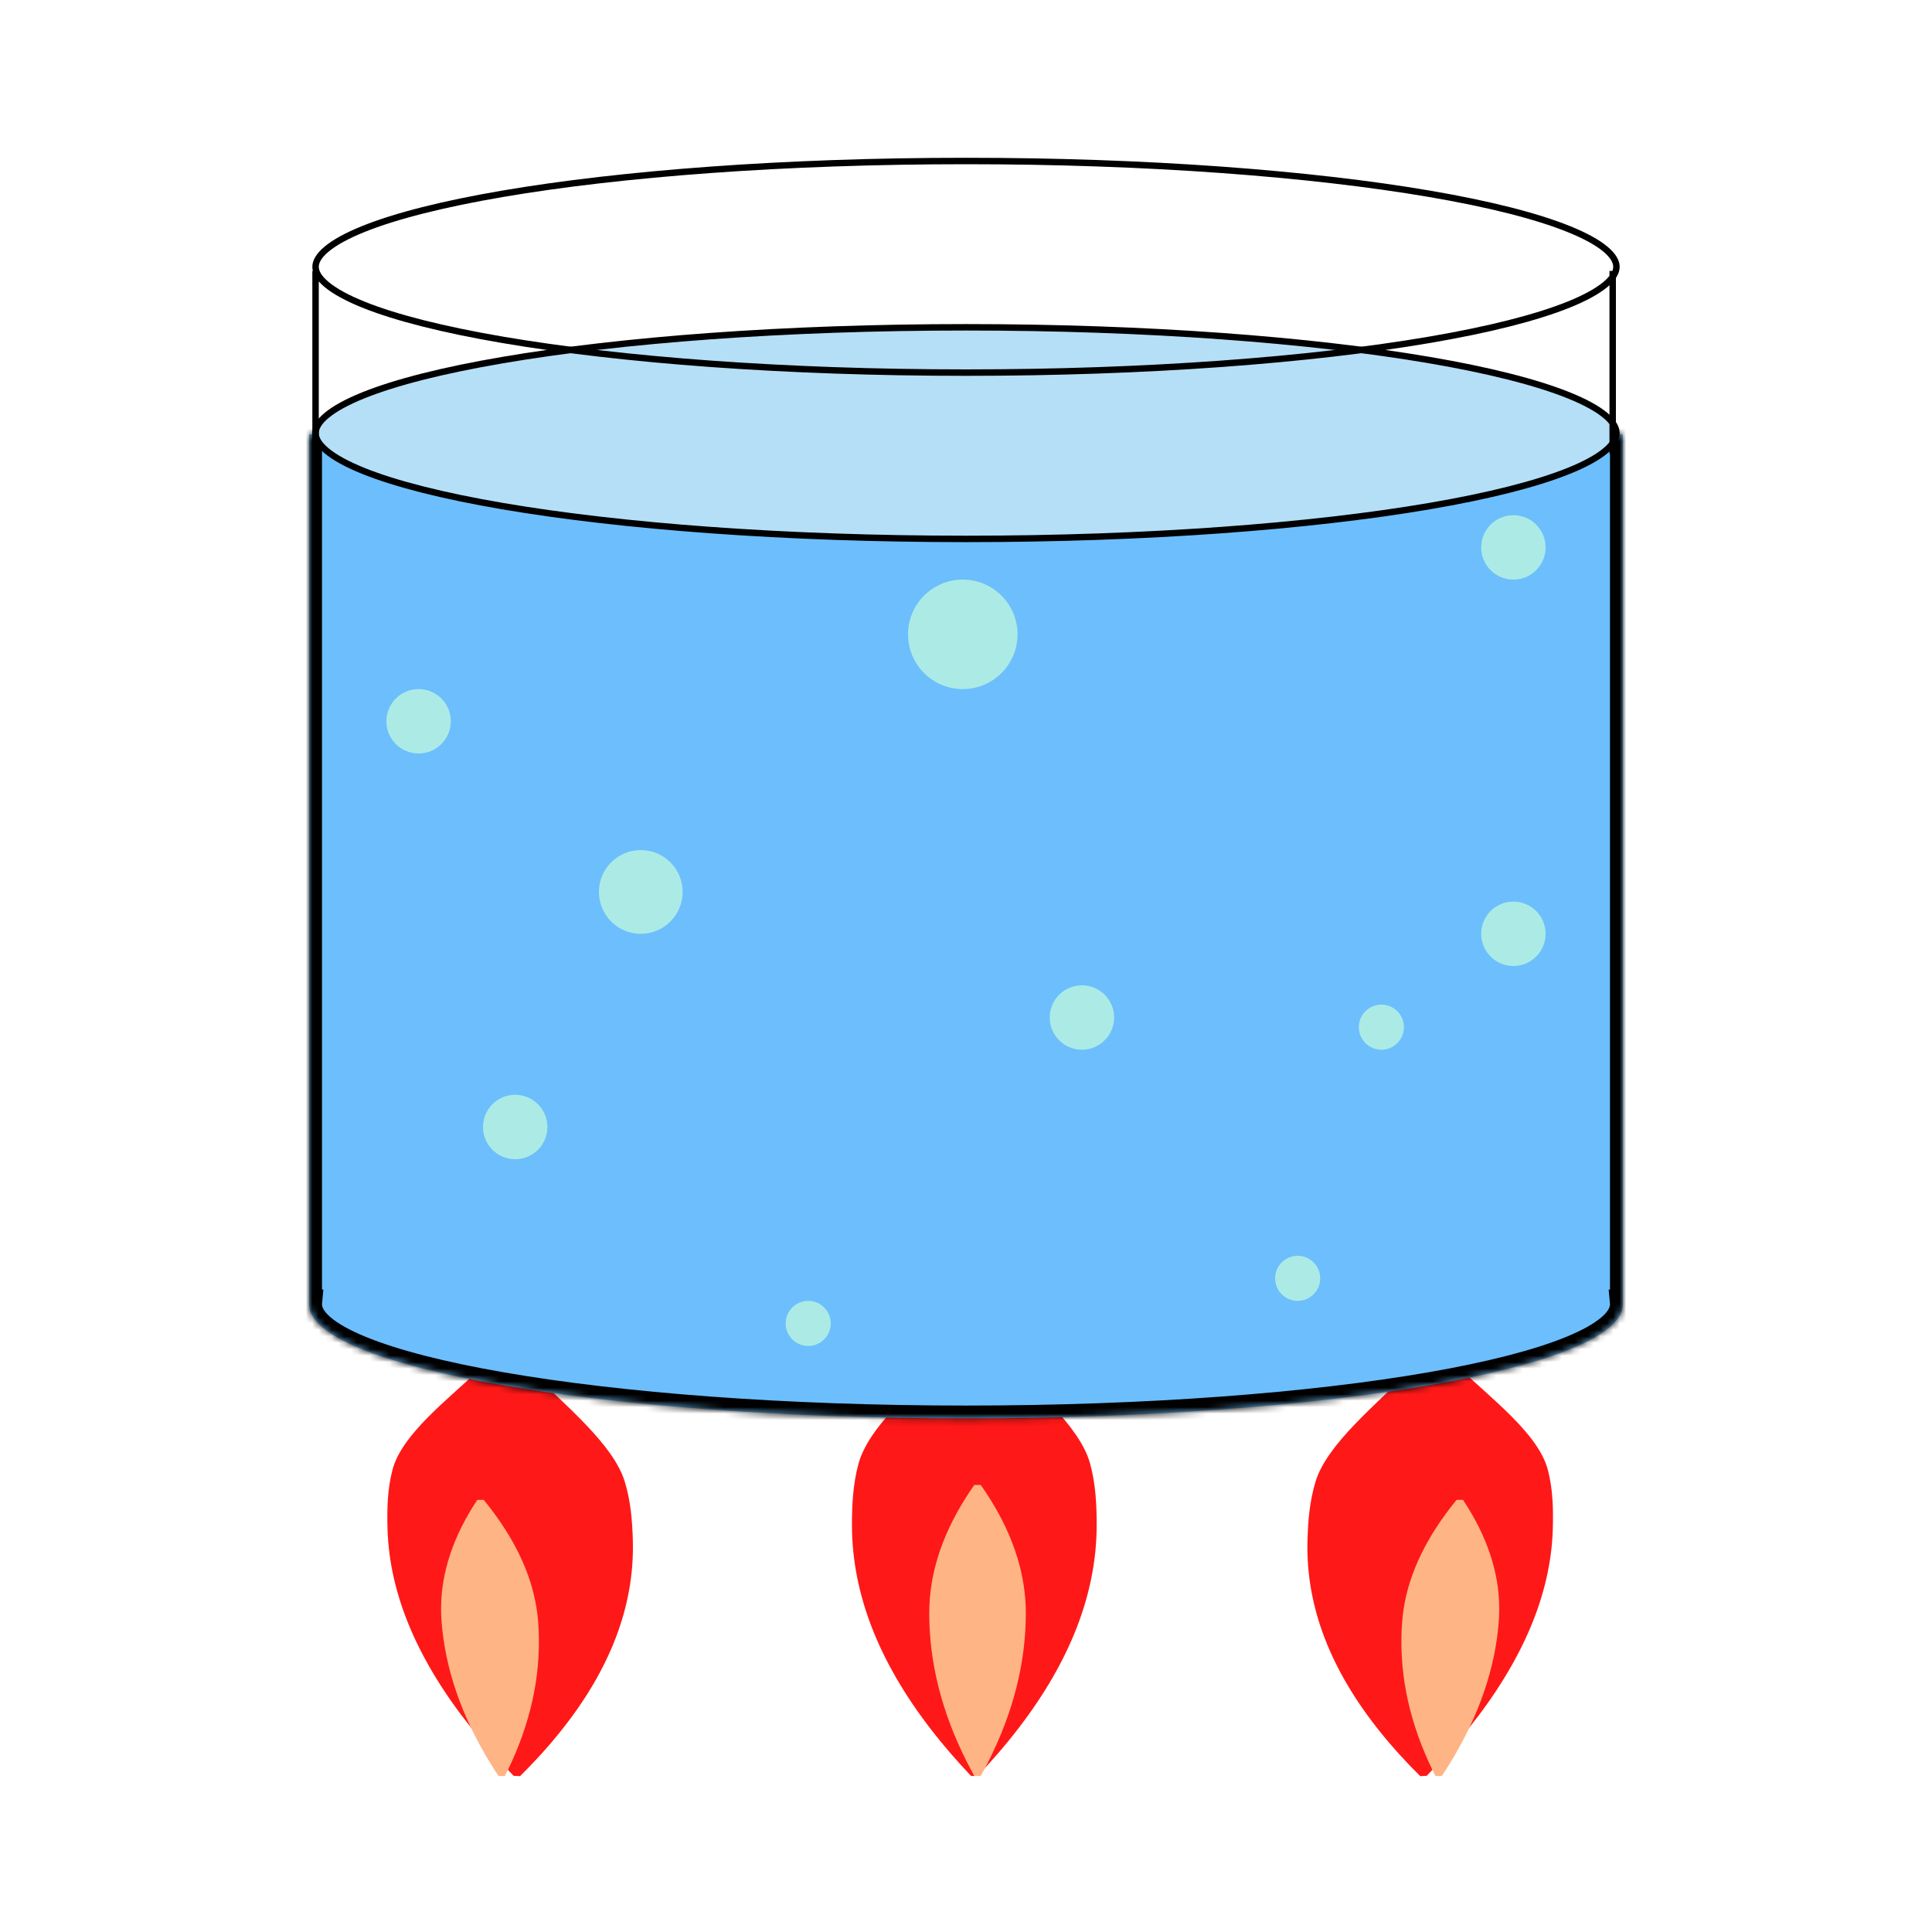
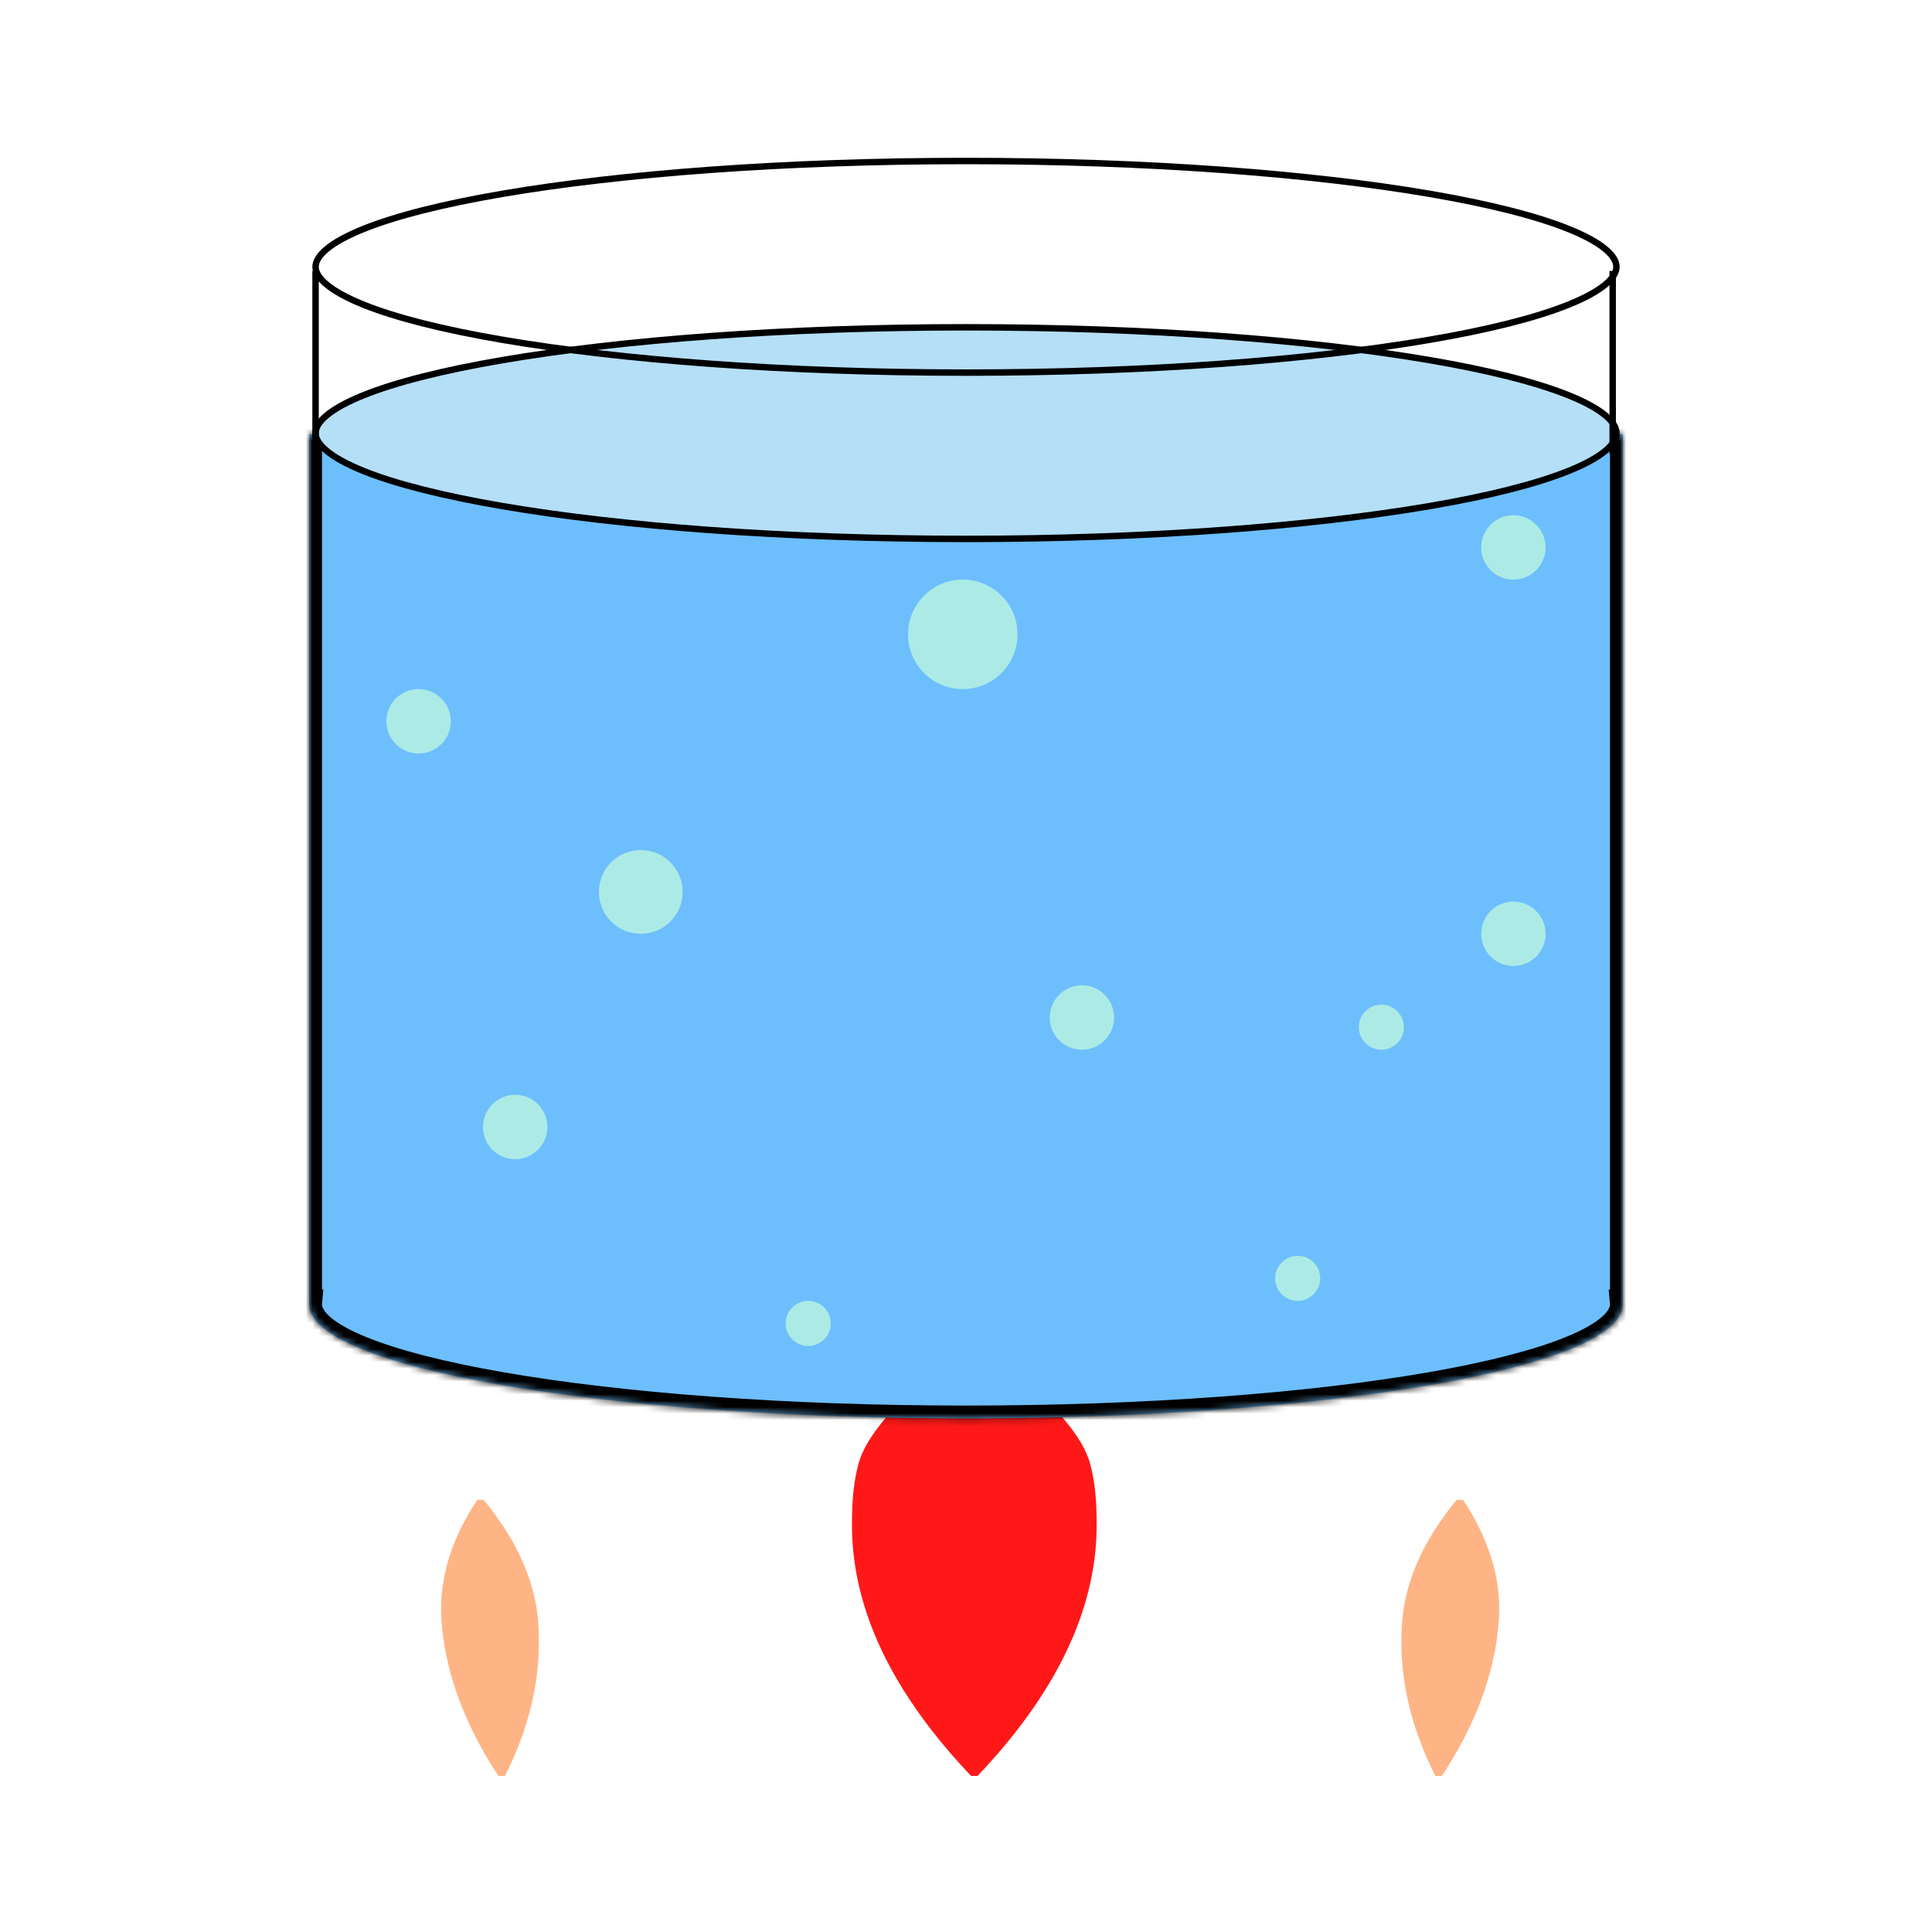
<svg xmlns="http://www.w3.org/2000/svg" width="300" height="300" fill="none" viewBox="0 0 300 300">
  <path fill="#fff" d="M0 0h300v300H0z" />
  <path fill="#FF1818" d="M151.291 206.051c-.982 1.162-2.074 2.324-3.222 3.486-5.863 5.935-13.182 11.871-14.778 17.806-.846 3.147-1 6.294-1 9.441 0 1.376.069 2.752.207 4.127 1.051 10.459 6.095 20.917 15.133 31.375 1.004 1.162 2.057 2.324 3.16 3.486h1c1.103-1.162 2.156-2.324 3.16-3.486 9.038-10.458 14.082-20.916 15.133-31.375.138-1.375.207-2.751.207-4.127 0-3.147-.154-6.294-1-9.441-1.596-5.935-8.915-11.871-14.778-17.806-1.148-1.162-2.24-2.324-3.222-3.486Z" />
-   <path fill="#FEB485" d="M152.291 230.582h-1c-.529.753-1.029 1.507-1.498 2.26-3.668 5.887-5.502 11.773-5.502 17.66 0 7.67 1.935 15.34 5.804 23.011.38.753.779 1.506 1.196 2.259h1c.417-.753.816-1.506 1.196-2.259 3.869-7.671 5.804-15.341 5.804-23.011 0-5.887-1.834-11.773-5.502-17.66-.469-.753-.969-1.507-1.498-2.26Z" />
-   <path fill="#FF1818" d="M222.89 208.711c-1.016 1.166-2.142 2.337-3.324 3.51-6.035 5.995-13.531 12.06-15.288 17.846-.932 3.068-1.17 6.103-1.254 9.13-.037 1.323-.004 2.643.098 3.96.775 10.008 5.554 19.821 14.336 29.44.976 1.069 2.001 2.136 3.076 3.2.334-.017.668-.033 1.003-.049 1.136-1.171 2.223-2.34 3.261-3.507 9.338-10.499 14.673-20.804 16.005-30.914.175-1.33.281-2.657.317-3.98.084-3.027.013-6.046-.751-9.032-1.442-5.631-8.622-10.984-14.342-16.407-1.12-1.062-2.184-2.127-3.137-3.197Z" />
  <path fill="#FEB485" d="M227.177 232.897h-1c-.584.715-1.138 1.43-1.663 2.144-4.096 5.585-6.358 11.17-6.786 16.756-.558 7.277.819 14.554 4.13 21.832.325.714.669 1.429 1.032 2.143h1c.472-.714.925-1.429 1.36-2.143 4.427-7.278 6.92-14.555 7.478-21.832.428-5.586-.978-11.171-4.218-16.756-.414-.714-.859-1.429-1.333-2.144Z" />
-   <path fill="#FF1818" d="M78.401 208.711c1.016 1.166 2.141 2.337 3.323 3.51 6.036 5.995 13.531 12.06 15.289 17.846.932 3.068 1.17 6.103 1.254 9.13.037 1.323.004 2.643-.098 3.96-.775 10.008-5.554 19.821-14.336 29.44-.976 1.069-2.001 2.136-3.076 3.2-.334-.017-.668-.033-1.002-.049-1.137-1.171-2.224-2.34-3.261-3.507-9.339-10.499-14.674-20.804-16.005-30.914-.175-1.33-.281-2.657-.318-3.98-.084-3.027-.013-6.046.751-9.032 1.442-5.631 8.622-10.984 14.342-16.407 1.12-1.062 2.184-2.127 3.138-3.197Z" />
  <path fill="#FEB485" d="M74.114 232.897h1c.584.715 1.138 1.43 1.662 2.144 4.096 5.585 6.358 11.17 6.787 16.756.558 7.277-.819 14.554-4.13 21.832-.325.714-.669 1.429-1.031 2.143h-1c-.472-.714-.925-1.429-1.36-2.143-4.427-7.278-6.92-14.555-7.478-21.832-.428-5.586.978-11.171 4.217-16.756.414-.714.859-1.429 1.334-2.144Z" />
  <mask id="a" fill="#fff">
    <path d="M252 202.243h-.016c.009.096.016.193.016.29 0 9.786-45.667 17.721-102 17.721s-102-7.935-102-17.721c0-.097.007-.194.016-.29H48V67.45h204v134.793Z" />
  </mask>
  <path fill="#6DBEFC" d="M252 202.243h-.016c.009.096.016.193.016.29 0 9.786-45.667 17.721-102 17.721s-102-7.935-102-17.721c0-.097.007-.194.016-.29H48V67.45h204v134.793Z" />
  <path fill="#000" d="M252 202.243v2h2v-2h-2Zm-.016 0v-2h-2.193l.202 2.184 1.991-.184Zm.016.29h2-2Zm-102 17.721v2-2ZM48 202.533h-2 2Zm.016-.29 1.992.184.202-2.184h-2.194v2Zm-.016 0h-2v2h2v-2ZM48 67.45v-2h-2v2h2Zm204 0h2v-2h-2v2Zm0 134.793v-2h-.016v4H252v-2Zm-.016 0-1.991.184c.006.07.007.097.007.106h4c0-.185-.013-.351-.024-.474l-1.992.184Zm.016.29h-2c0 .385-.22 1.073-1.367 2.047-1.131.96-2.917 1.977-5.409 3-4.964 2.04-12.268 3.919-21.441 5.513-18.315 3.182-43.695 5.161-71.783 5.161v4c28.245 0 53.865-1.988 72.467-5.22 9.285-1.613 16.919-3.552 22.277-5.753 2.671-1.097 4.891-2.305 6.478-3.652 1.571-1.334 2.778-3.034 2.778-5.096h-2Zm-102 17.721v-2c-28.088 0-53.468-1.979-71.782-5.161-9.174-1.594-16.478-3.473-21.442-5.513-2.491-1.023-4.278-2.04-5.409-3-1.147-.974-1.367-1.662-1.367-2.047h-4c0 2.062 1.207 3.762 2.778 5.096 1.587 1.347 3.808 2.555 6.478 3.652 5.359 2.201 12.992 4.14 22.277 5.753 18.602 3.232 44.222 5.22 72.467 5.22v-2ZM48 202.533h2c0-.009.001-.036.007-.106l-1.992-.184-1.992-.184c-.011.123-.024.289-.024.474h2Zm.016-.29v-2H48v4h.016v-2Zm-.016 0h2V67.45h-4v134.793h2ZM48 67.45v2h204v-4H48v2Zm204 0h-2v134.793h4V67.45h-2Z" mask="url(#a)" />
  <path fill="#B5DFF7" stroke="#000" strokeWidth="2" d="M150 50.823c28.128 0 53.569 1.949 71.956 5.091 9.202 1.572 16.589 3.437 21.653 5.482 2.537 1.025 4.434 2.073 5.678 3.112 1.254 1.047 1.713 1.968 1.713 2.745 0 .777-.459 1.698-1.713 2.745-1.244 1.039-3.141 2.087-5.678 3.112-5.064 2.046-12.451 3.909-21.653 5.481-18.387 3.142-43.828 5.091-71.956 5.091s-53.569-1.949-71.956-5.091c-9.201-1.572-16.589-3.436-21.653-5.481-2.537-1.025-4.433-2.073-5.678-3.112-1.254-1.047-1.713-1.968-1.713-2.745 0-.777.459-1.698 1.713-2.745 1.245-1.039 3.141-2.087 5.678-3.112 5.064-2.046 12.452-3.91 21.653-5.482C96.431 52.772 121.872 50.823 150 50.823Z" />
  <path stroke="#000" strokeWidth="2" d="M150 25c28.128 0 53.569 1.949 71.956 5.091 9.202 1.573 16.589 3.437 21.653 5.482 2.537 1.025 4.434 2.073 5.678 3.112 1.254 1.047 1.713 1.968 1.713 2.745 0 .777-.459 1.698-1.713 2.745-1.244 1.039-3.141 2.087-5.678 3.112-5.064 2.046-12.451 3.909-21.653 5.481-18.387 3.142-43.828 5.091-71.956 5.091s-53.569-1.949-71.956-5.091c-9.201-1.572-16.589-3.436-21.653-5.481-2.537-1.025-4.433-2.073-5.678-3.112-1.254-1.047-1.713-1.968-1.713-2.745 0-.777.459-1.698 1.713-2.745 1.245-1.039 3.141-2.087 5.678-3.112 5.064-2.046 12.452-3.91 21.653-5.482C96.431 26.949 121.872 25 150 25ZM250.418 42.076v28.405M49 42.076v28.405" />
  <circle cx="125.5" cy="205.5" r="3.5" fill="#ACEBE5" />
  <circle cx="201.5" cy="198.5" r="3.5" fill="#ACEBE5" />
  <circle cx="214.5" cy="159.5" r="3.5" fill="#ACEBE5" />
  <circle cx="168" cy="158" r="5" fill="#ACEBE5" />
  <circle cx="149.5" cy="98.5" r="8.5" fill="#ACEBE5" />
  <circle cx="235" cy="85" r="5" fill="#ACEBE5" />
  <circle cx="235" cy="145" r="5" fill="#ACEBE5" />
  <circle cx="99.5" cy="138.5" r="6.5" fill="#ACEBE5" />
  <circle cx="65" cy="112" r="5" fill="#ACEBE5" />
  <circle cx="80" cy="175" r="5" fill="#ACEBE5" />
</svg>